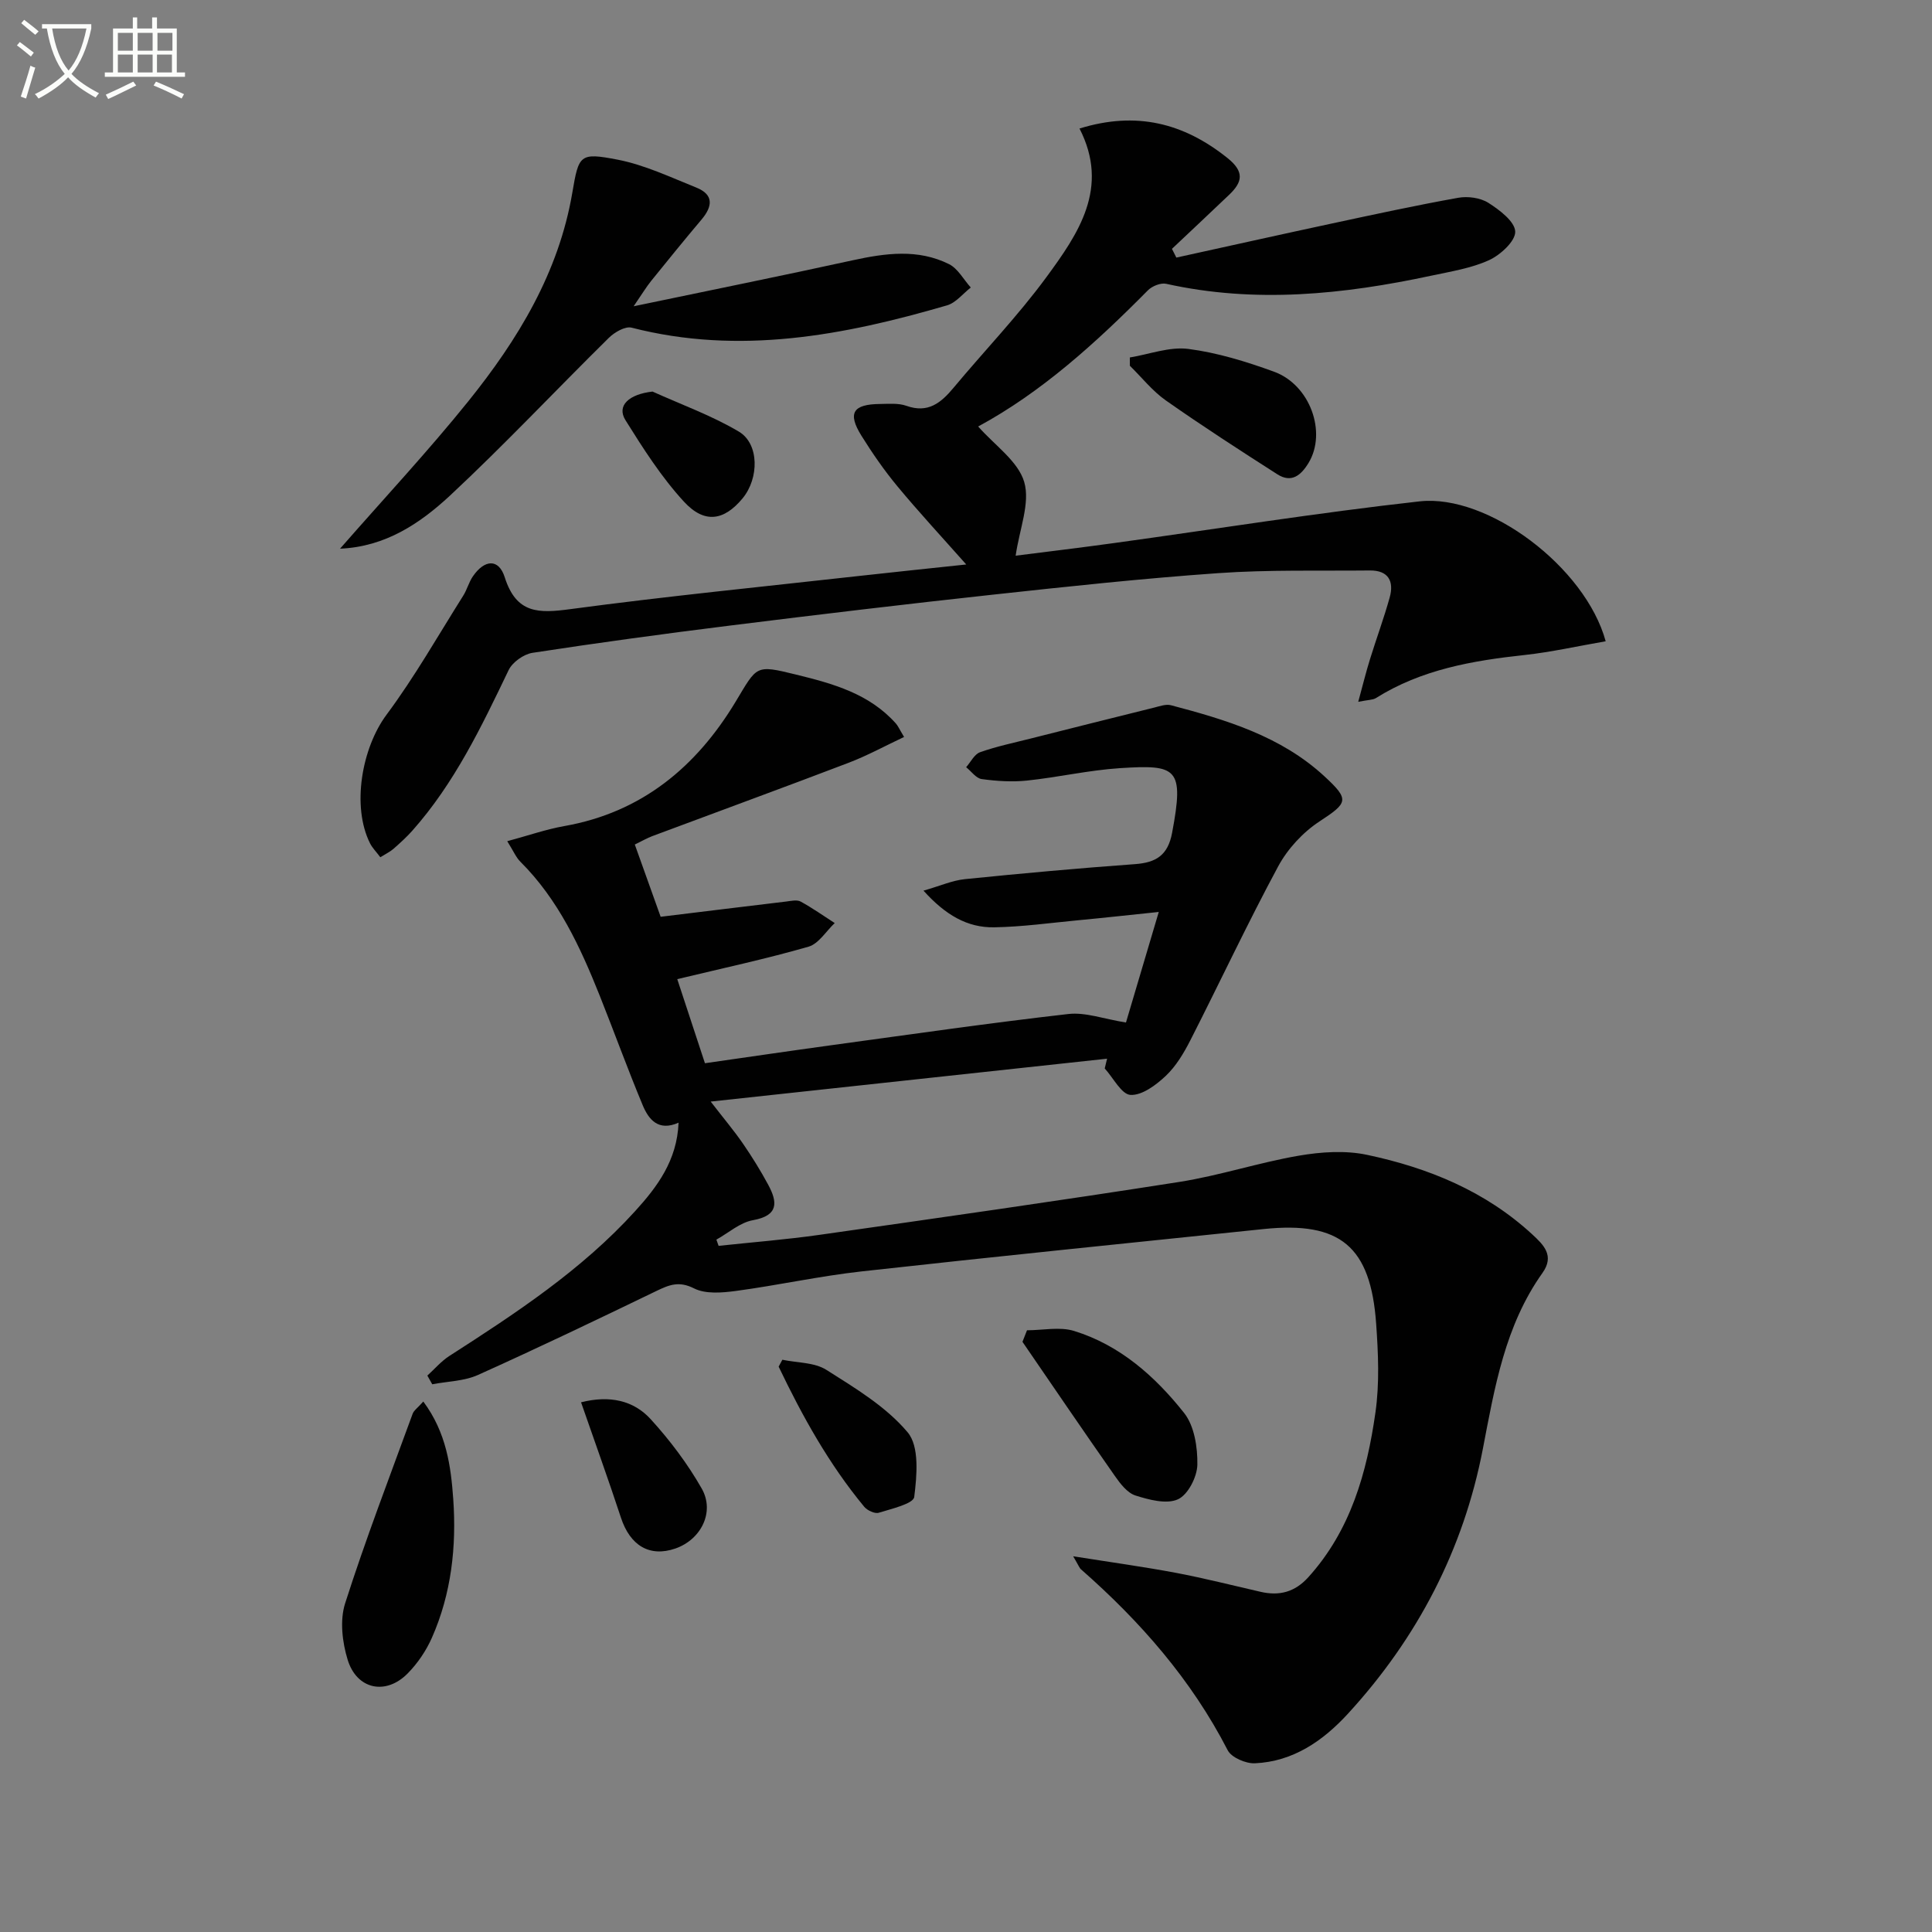
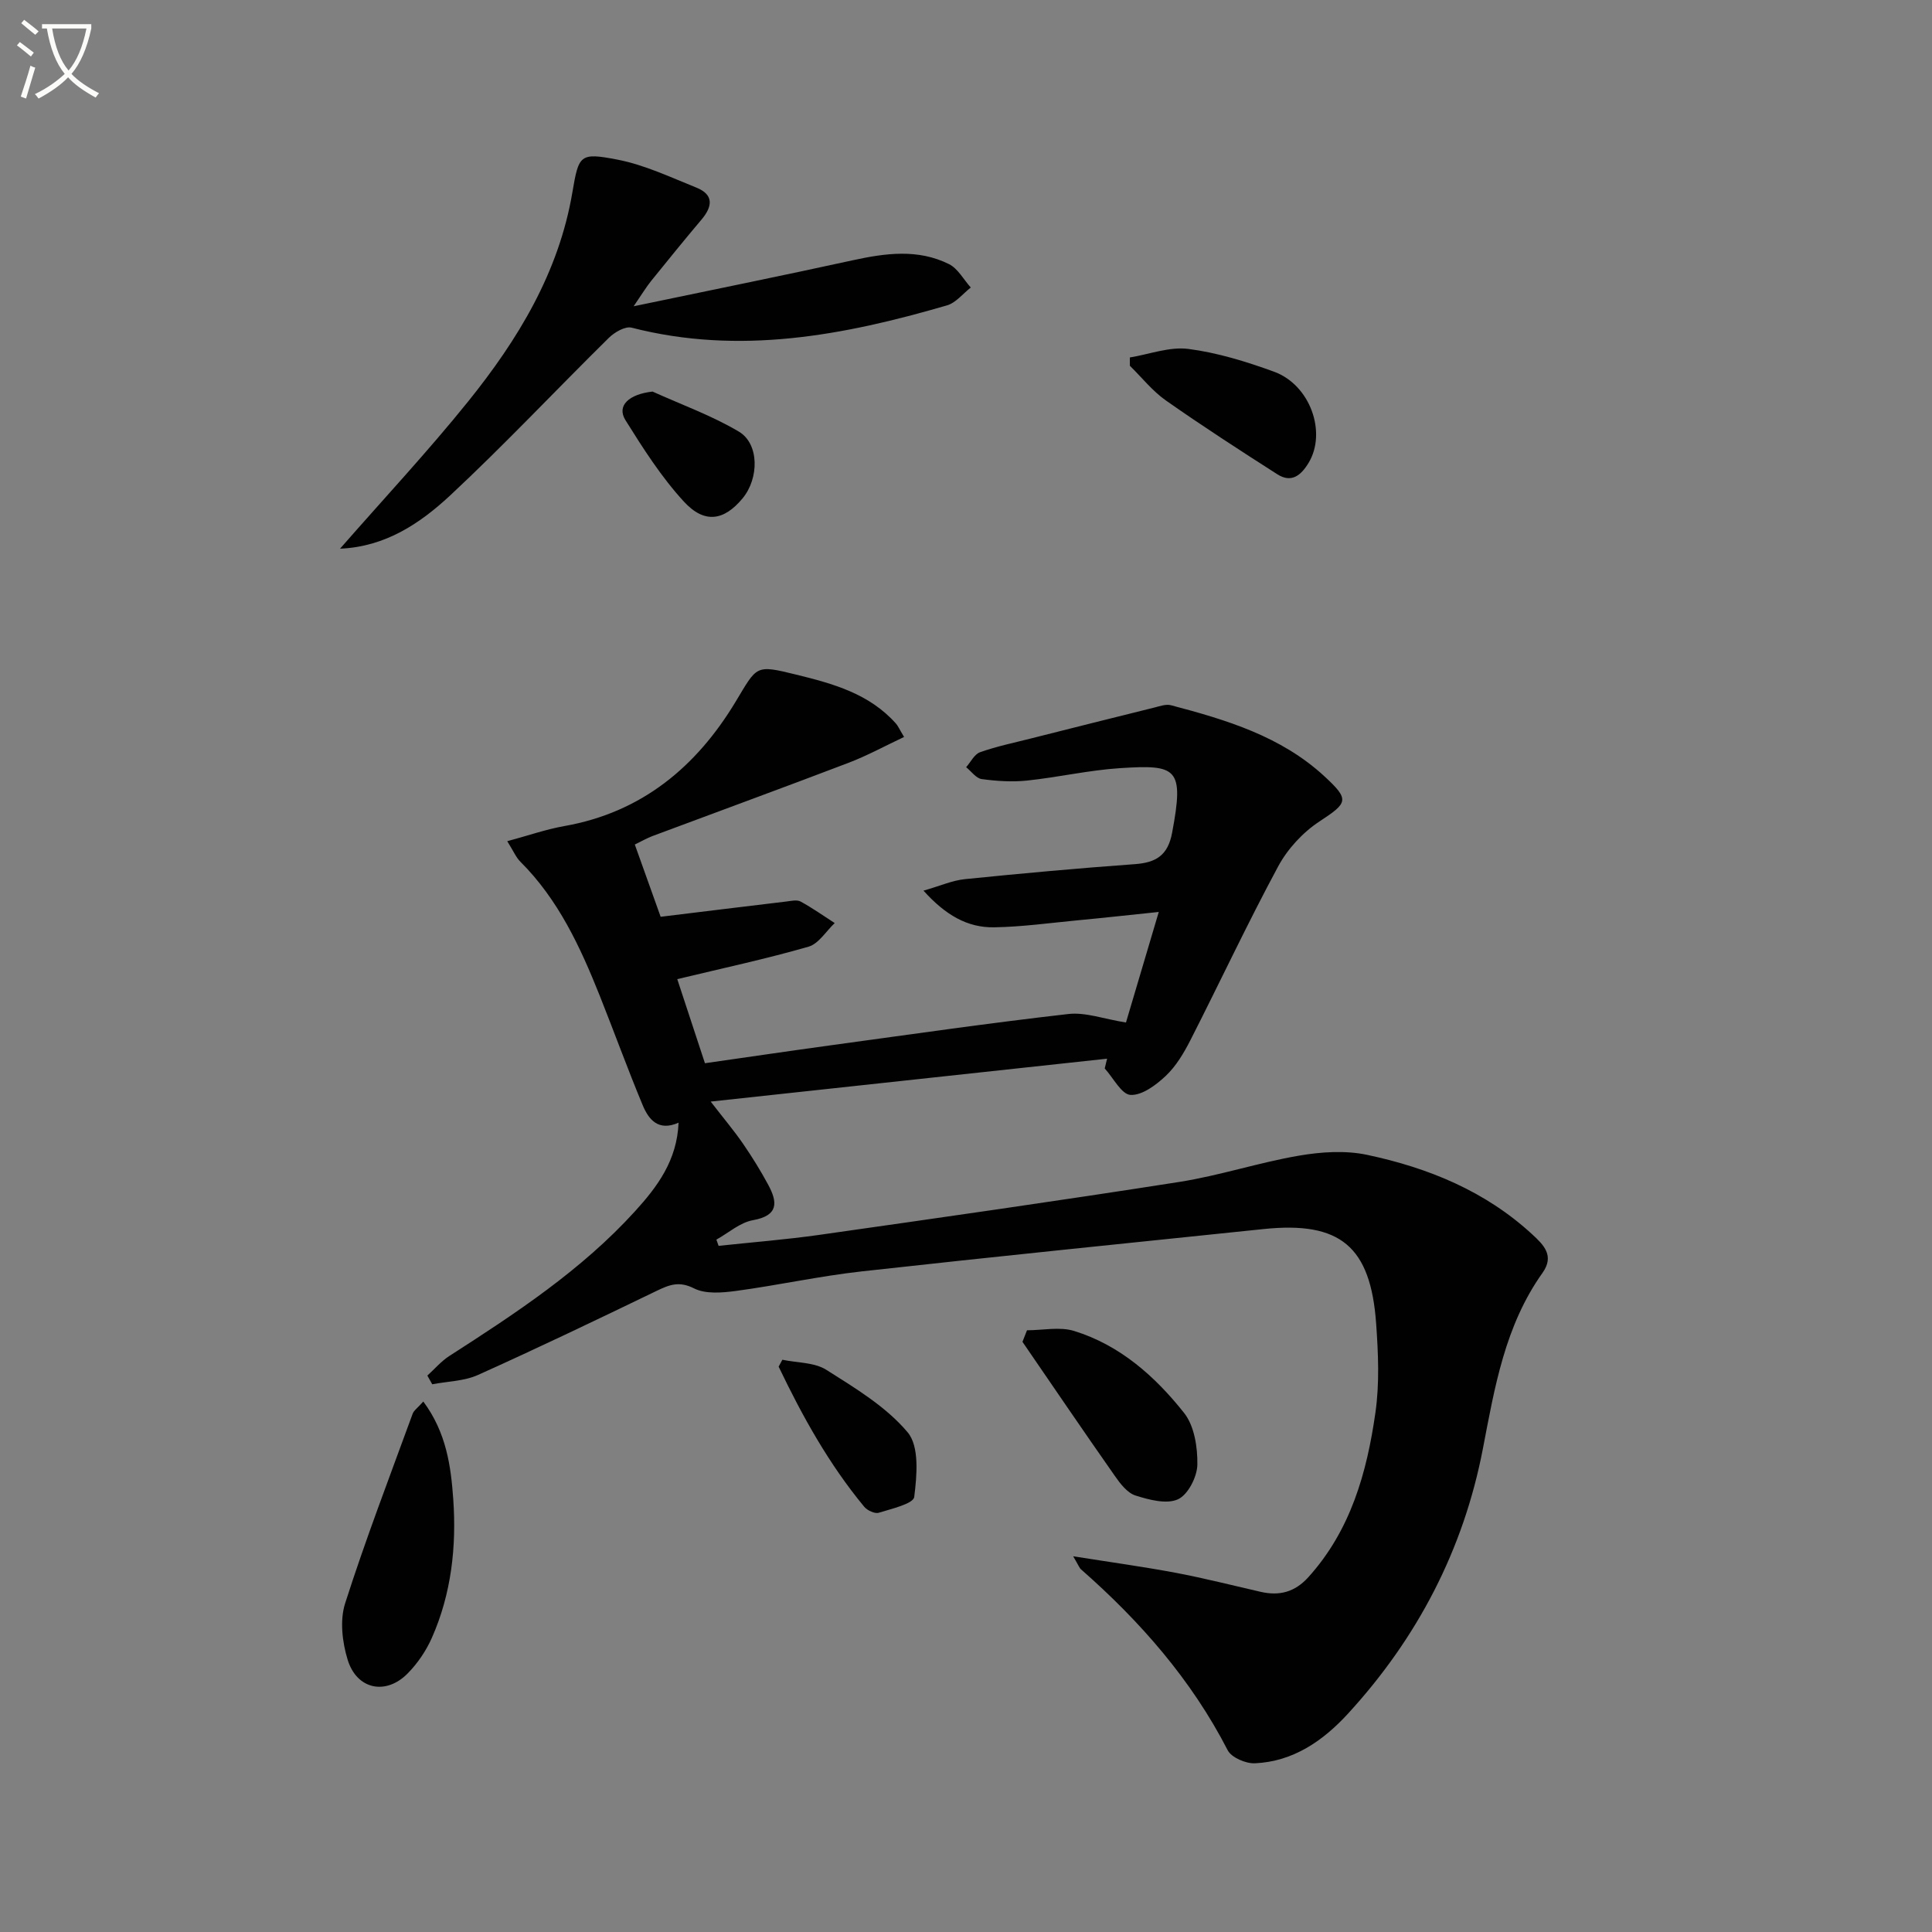
<svg xmlns="http://www.w3.org/2000/svg" enable-background="new 0 0 400 400" viewBox="0 0 400 400">
  <rect x="0" y="0" width="400" height="400" fill="#808080" stroke="none" />
  <path d="m6.4 11.7c-1-.8-1.9-1.6-2.9-2.3l.6-.7c.9.7 1.9 1.4 2.9 2.2zm-2.1 8.3c.7-2.1 1.4-4.2 2-6.4.2.1.6.3 1 .4-.7 2.3-1.3 4.4-1.9 6.4zm3-12.8c-1.1-.9-2.1-1.7-2.9-2.4l.6-.7c1 .8 2 1.5 3 2.4zm1.4-1.3v-.9h10.2v.9c-.9 4.2-2.3 7.3-4.1 9.4 1.3 1.4 3.2 2.7 5.7 4-.2.2-.4.5-.7.9-2.5-1.4-4.4-2.7-5.7-4.2-1.4 1.5-3.5 3-6.1 4.4 0 0 0 0-.1-.1-.3-.4-.5-.7-.7-.8 2.7-1.3 4.7-2.8 6.2-4.2-1.8-2.2-3-5.3-3.7-9.4zm9.2 0h-7.1c.6 3.8 1.7 6.7 3.4 8.7 1.7-2 2.9-4.8 3.7-8.7z" fill="#fbfcfa" />
-   <path d="m31.6 3.6h.9v2.3h4.1v9.1h1.7v.9h-16.6v-.9h1.7v-9.1h4.1v-2.3h.9v2.3h3.1v-2.3zm-4 13.3.6.8c-1.9.9-3.8 1.9-5.8 2.8-.2-.3-.3-.6-.5-.9 2-.9 3.9-1.8 5.7-2.7zm-3.2-10.1v3.7h3.1v-3.7zm0 4.5v3.7h3.1v-3.7zm4.1-4.5v3.7h3.1v-3.7zm0 4.5v3.7h3.1v-3.7zm9.1 9.1c-2.1-1.1-4.1-2-5.8-2.7l.5-.8c2.2.9 4.1 1.8 5.8 2.6zm-1.9-13.6h-3.1v3.7h3.1zm-3.2 4.5v3.7h3.1v-3.7z" fill="#fbfcfa" />
  <g fill="#010101">
    <path d="m222.19 322.21c8.01 1.27 14.7 2.19 21.33 3.44 5.86 1.11 11.66 2.59 17.47 3.92 3.89.89 7.08.07 9.88-3.02 8.78-9.71 12.13-21.67 13.9-34.11.86-6.01.58-12.26.15-18.35-1.13-16.06-7.45-21.27-23.28-19.63-27.76 2.88-55.52 5.69-83.25 8.77-8.73.97-17.35 2.88-26.06 4.05-2.85.38-6.27.67-8.65-.54-3.09-1.56-5.11-.74-7.73.52-12.27 5.93-24.56 11.82-36.99 17.41-2.87 1.29-6.3 1.32-9.47 1.93-.34-.6-.67-1.2-1.01-1.8 1.51-1.37 2.86-2.97 4.55-4.06 13.74-8.83 27.38-17.78 38.47-29.99 4.59-5.05 8.67-10.47 8.99-18.31-4.2 1.86-6.2-.67-7.43-3.63-3.13-7.5-5.9-15.16-8.91-22.71-4.03-10.08-8.56-19.87-16.42-27.7-.89-.88-1.4-2.15-2.71-4.24 4.36-1.17 8.03-2.46 11.81-3.13 16.05-2.83 27.36-12.28 35.48-25.76 4.49-7.45 4.02-7.69 12.52-5.6 7.64 1.87 15.16 3.95 20.66 10.13.43.48.69 1.12 1.69 2.78-3.95 1.86-7.64 3.88-11.52 5.36-13.5 5.15-27.08 10.11-40.61 15.17-1.07.4-2.07.99-3.62 1.74 1.91 5.36 3.79 10.59 5.35 14.96 9.08-1.11 17.55-2.15 26.01-3.16.99-.12 2.19-.41 2.96 0 2.44 1.33 4.72 2.95 7.07 4.46-1.79 1.68-3.32 4.28-5.42 4.89-8.74 2.52-17.66 4.43-27.18 6.72 1.87 5.67 3.75 11.38 5.73 17.41 9.02-1.29 17.7-2.57 26.39-3.76 16.27-2.22 32.53-4.57 48.84-6.43 3.57-.41 7.35 1.03 11.94 1.76 1.98-6.69 4.21-14.19 6.79-22.89-6.29.65-11.48 1.23-16.69 1.72-5.79.55-11.57 1.36-17.37 1.46-5.55.1-10.09-2.53-14.65-7.59 3.43-.98 5.95-2.11 8.55-2.38 11.73-1.19 23.48-2.26 35.24-3.11 4.37-.32 6.81-1.83 7.68-6.48 2.55-13.51 1-14.15-10.83-13.39-6.44.42-12.8 1.9-19.23 2.57-3.08.32-6.28.11-9.36-.31-1.16-.16-2.15-1.6-3.22-2.46.95-1.07 1.7-2.68 2.88-3.1 3.42-1.21 7.01-1.96 10.54-2.85 8.52-2.15 17.05-4.3 25.58-6.41 1.11-.28 2.38-.74 3.4-.47 11.45 3.02 22.78 6.41 31.77 14.71 5.3 4.89 4.85 5.49-1.03 9.36-3.43 2.25-6.58 5.67-8.53 9.28-6.38 11.84-12.08 24.03-18.19 36.02-1.35 2.64-2.95 5.34-5.07 7.35-2.01 1.9-4.91 4.08-7.31 3.96-1.87-.09-3.57-3.53-5.35-5.48.16-.67.32-1.35.49-2.02-26.96 2.92-53.92 5.83-82.07 8.88 2.8 3.62 4.88 6.08 6.7 8.73 1.88 2.73 3.63 5.57 5.21 8.49 1.95 3.62 2.18 6.38-3.17 7.34-2.68.48-5.05 2.63-7.56 4.02.15.43.31.86.46 1.29 6.99-.75 14.01-1.3 20.97-2.29 24.81-3.53 49.63-7.06 74.39-10.94 8.34-1.31 16.45-4.01 24.77-5.44 4.61-.79 9.62-1.13 14.14-.17 12.65 2.68 24.47 7.5 34.18 16.46 2.38 2.19 4.66 4.42 2.12 7.99-7.76 10.9-9.89 23.66-12.34 36.42-4.02 20.88-13.55 39.15-27.91 54.81-5.15 5.62-11.35 9.94-19.3 10.29-1.88.08-4.84-1.19-5.62-2.7-7.52-14.62-18.1-26.67-30.33-37.42-.33-.24-.48-.73-1.66-2.74z" />
-     <path d="m332.44 132.77c-5.85 1.01-11.28 2.24-16.77 2.84-10.82 1.17-21.38 3-30.8 8.92-.64.4-1.56.35-3.66.77.93-3.42 1.6-6.14 2.43-8.81 1.32-4.28 2.88-8.48 4.08-12.79.94-3.37-.28-5.63-4.11-5.59-10.45.11-20.93-.18-31.34.55-15.57 1.09-31.11 2.76-46.63 4.45-18.16 1.97-36.31 4.14-54.44 6.4-13.67 1.7-27.33 3.56-40.95 5.65-1.83.28-4.16 1.94-4.95 3.59-5.62 11.71-11.2 23.4-19.93 33.23-1.21 1.36-2.57 2.59-3.94 3.79-.72.62-1.62 1.04-2.69 1.71-.82-1.1-1.64-1.91-2.13-2.88-3.86-7.71-1.67-19.79 3.42-26.63 5.82-7.82 10.66-16.37 15.87-24.63.79-1.25 1.16-2.77 1.99-3.99 2.41-3.53 5.36-3.77 6.61.17 2.42 7.61 7.06 7.47 13.62 6.59 19.91-2.67 39.92-4.65 59.89-6.88 7.07-.79 14.15-1.52 22.04-2.36-5.08-5.73-9.78-10.8-14.19-16.11-2.75-3.31-5.23-6.89-7.51-10.55-2.92-4.69-1.77-6.52 3.85-6.57 1.83-.02 3.8-.21 5.46.38 4.45 1.59 7.13-.58 9.74-3.71 6.39-7.67 13.35-14.9 19.24-22.92 6.61-9.01 13.16-18.49 6.86-30.78 11.72-3.63 21.55-1.17 30.65 6.12 3.54 2.84 3.1 4.96.33 7.6-3.93 3.75-7.89 7.46-11.84 11.19.3.6.61 1.21.91 1.81 10.72-2.35 21.44-4.75 32.17-7.05 8.71-1.87 17.42-3.76 26.18-5.33 2-.36 4.59-.01 6.26 1.05 2.31 1.47 5.48 3.87 5.55 5.95.06 1.97-3.06 4.83-5.41 5.91-3.71 1.69-7.93 2.35-11.98 3.22-18.18 3.89-36.42 5.78-54.87 1.68-1.13-.25-2.92.47-3.79 1.35-10.77 10.89-22.07 21.13-35.14 28.19 3.42 3.9 8.26 7.17 9.53 11.48 1.28 4.36-.98 9.75-1.77 15.27 6.29-.8 13.39-1.65 20.48-2.63 21.06-2.9 42.06-6.27 63.17-8.62 14.12-1.56 34.31 13.61 38.51 28.97z" />
    <path d="m70.4 113.6c9.15-10.46 18.23-20.18 26.55-30.51 10.28-12.78 18.73-26.64 21.55-43.24 1.33-7.81 1.52-8.31 9.34-6.8 5.6 1.08 10.95 3.63 16.31 5.78 3.66 1.46 3.4 3.89 1.1 6.62-3.54 4.19-7 8.46-10.45 12.73-1.01 1.26-1.85 2.66-3.61 5.23 15.98-3.34 30.69-6.31 45.35-9.52 6.78-1.48 13.52-2.41 19.95.8 1.84.92 3.02 3.19 4.5 4.84-1.63 1.26-3.07 3.15-4.91 3.69-21.41 6.24-42.99 10.35-65.31 4.62-1.33-.34-3.55.95-4.73 2.12-11.02 10.86-21.61 22.15-32.92 32.69-6.16 5.71-13.31 10.55-22.72 10.95z" />
    <path d="m87.64 290.17c4.79 6.44 5.72 13.43 6.2 20.21.69 9.8-.38 19.58-4.43 28.72-1.18 2.67-2.93 5.25-4.97 7.33-4.5 4.61-10.55 3.41-12.46-2.79-1.12-3.64-1.65-8.16-.53-11.67 4.23-13.23 9.22-26.22 13.99-39.28.26-.69 1.03-1.2 2.2-2.52z" />
    <path d="m212.63 275.42c3.27 0 6.77-.78 9.75.14 9.49 2.93 16.77 9.4 22.77 16.97 2.13 2.68 2.81 7.11 2.75 10.72-.05 2.52-1.93 6.21-4.01 7.16-2.36 1.08-5.98.11-8.8-.78-1.69-.54-3.15-2.44-4.27-4.05-6.45-9.2-12.77-18.5-19.13-27.77.32-.79.63-1.59.94-2.39z" />
    <path d="m233.92 74.01c4.04-.66 8.21-2.27 12.11-1.77 6.02.78 11.99 2.62 17.73 4.71 7.52 2.74 10.97 12.59 7.17 18.88-1.58 2.61-3.56 4.23-6.48 2.36-7.77-4.97-15.52-9.98-23.07-15.28-2.79-1.96-4.98-4.76-7.45-7.18-.01-.57-.01-1.14-.01-1.72z" />
-     <path d="m120.3 290.33c5.95-1.5 10.89-.38 14.43 3.51 3.98 4.37 7.63 9.21 10.55 14.34 2.77 4.87-.15 10.58-5.44 12.42-5.34 1.85-9.39-.59-11.29-6.41-2.59-7.88-5.41-15.67-8.25-23.86z" />
    <path d="m161.98 281.52c3.07.65 6.63.52 9.12 2.1 5.99 3.79 12.38 7.63 16.83 12.94 2.44 2.91 1.91 8.93 1.35 13.37-.18 1.41-4.7 2.45-7.35 3.27-.81.25-2.37-.48-3-1.24-7.31-8.83-12.81-18.75-17.72-29.01.26-.47.52-.95.77-1.43z" />
    <path d="m135.1 81.07c5.99 2.71 12.26 4.96 17.87 8.29 4.25 2.52 4.2 9.67.78 13.81-3.82 4.62-7.87 5.35-12.16.68-4.65-5.06-8.43-10.99-12.09-16.85-1.89-3.02.72-5.38 5.6-5.93z" />
  </g>
</svg>